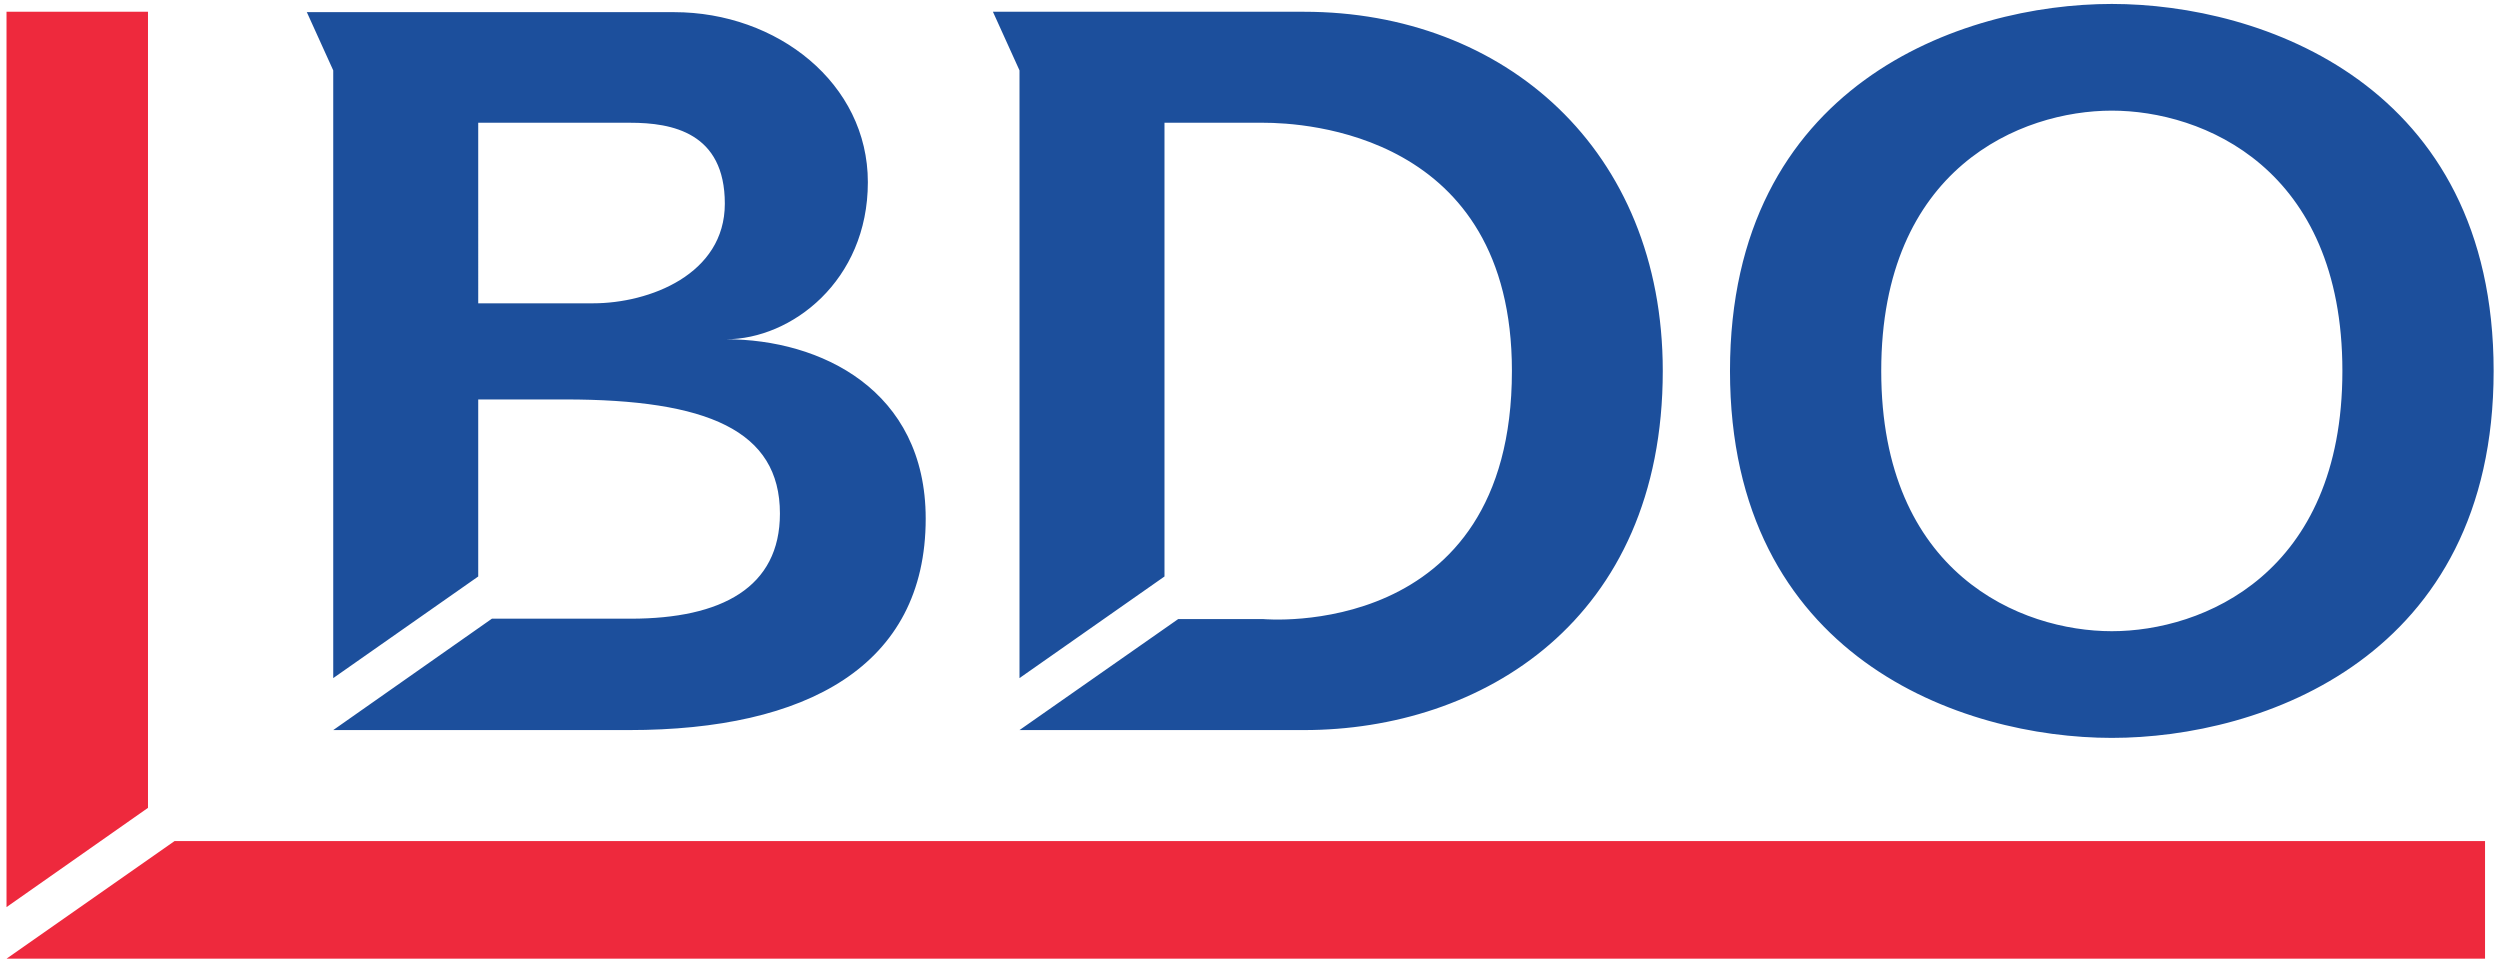
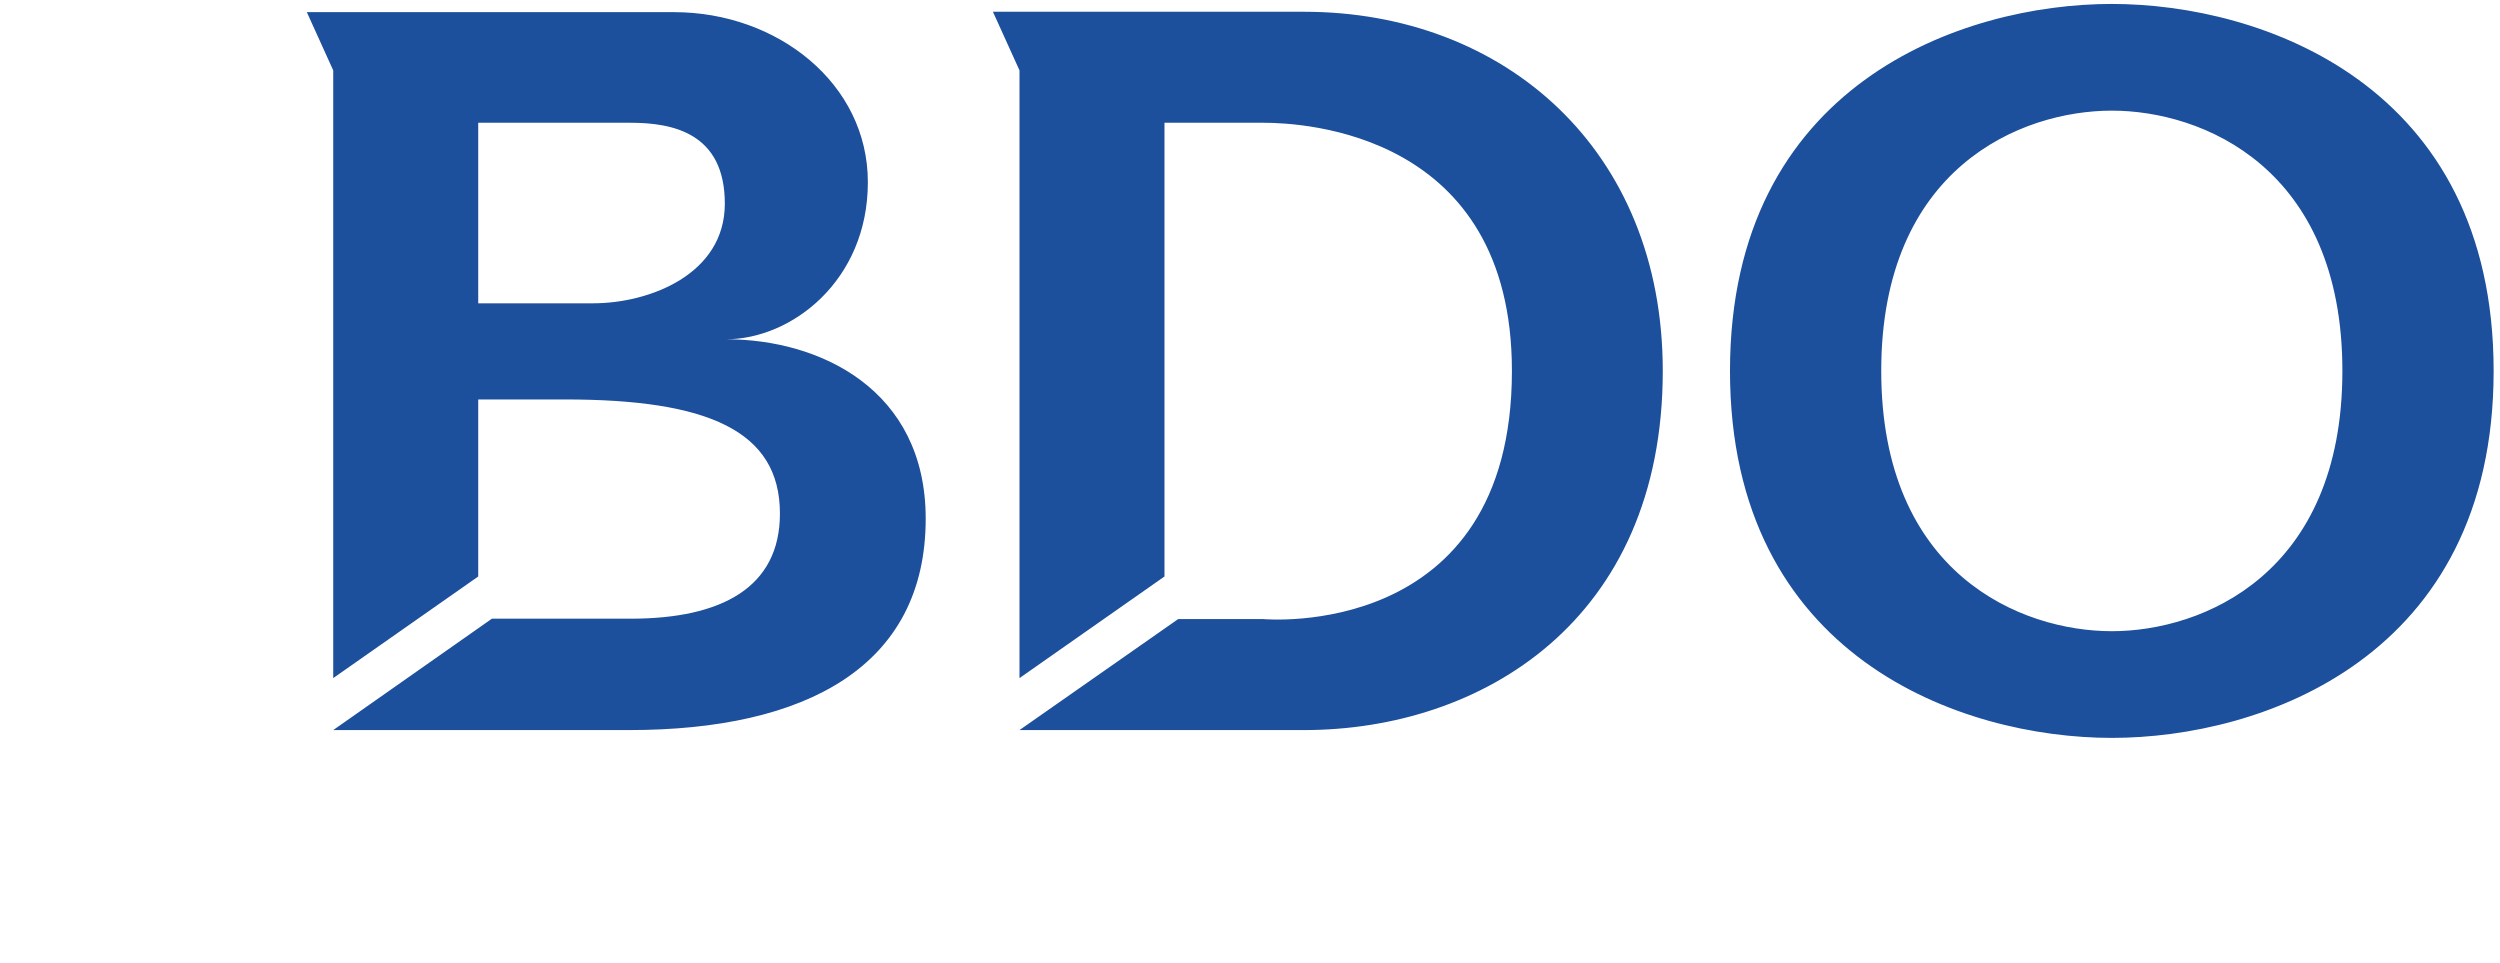
<svg xmlns="http://www.w3.org/2000/svg" version="1.1" id="svg3650" x="0px" y="0px" viewBox="0 0 638.3 246.3" style="enable-background:new 0 0 638.3 246.3;" xml:space="preserve" width="187" height="72">
  <style type="text/css">
	.st0{fill:#1C4F9C;}
	.st1{fill:#EE293D;}
</style>
  <g id="layer1" transform="translate(-90.431,-407.19)">
    <path id="path48" class="st0" d="M630.1,408.2c-38.4,0-97.7,20.6-97.7,93.9s59.3,93.9,97.7,93.9c38.4,0,97.7-20.6,97.7-93.9   S668.4,408.2,630.1,408.2z M168.2,410.2l6.8,15v155.5l37.1-26v-45.3h22.2c36.4,0,55,7.9,55,29.2c0,18.9-14.9,26.9-38.2,26.9h-35.5   L175,594h75.7c45.3,0,75.9-16.3,75.9-54.1c0-33-27-45.9-51.1-45.9c16.7,0,36.3-14.9,36.3-40.2c0-25.3-23.2-43.5-49.6-43.5H185   H168.2z M343.8,410.2l6.8,15v155.5l37.1-26V438.6H413c10.4,0,63.6,2.6,63.6,63.5c0,69.4-63.6,63.5-63.6,63.5h-21.8L350.6,594h72.8   c45.3,0,91.8-27.9,91.8-91.9c0-56.7-40.6-91.9-91.8-91.9H343.8z M630.1,435.5c23.2,0,59,14.6,59,66.6s-35.8,66.6-59,66.6   s-59-14.6-59-66.6S606.9,435.5,630.1,435.5z M212.1,438.6H251c10.7,0,24.2,2.5,24.2,20.7c0,18.1-19.3,25.5-33.7,25.5h-29.4V438.6z" />
-     <path id="path60" class="st1" d="M91.4,410.2v229.1l36.2-25.4V410.2H91.4z M134.4,622.4l-43,30.1h634.2v-30.1H134.4L134.4,622.4z" />
  </g>
</svg>